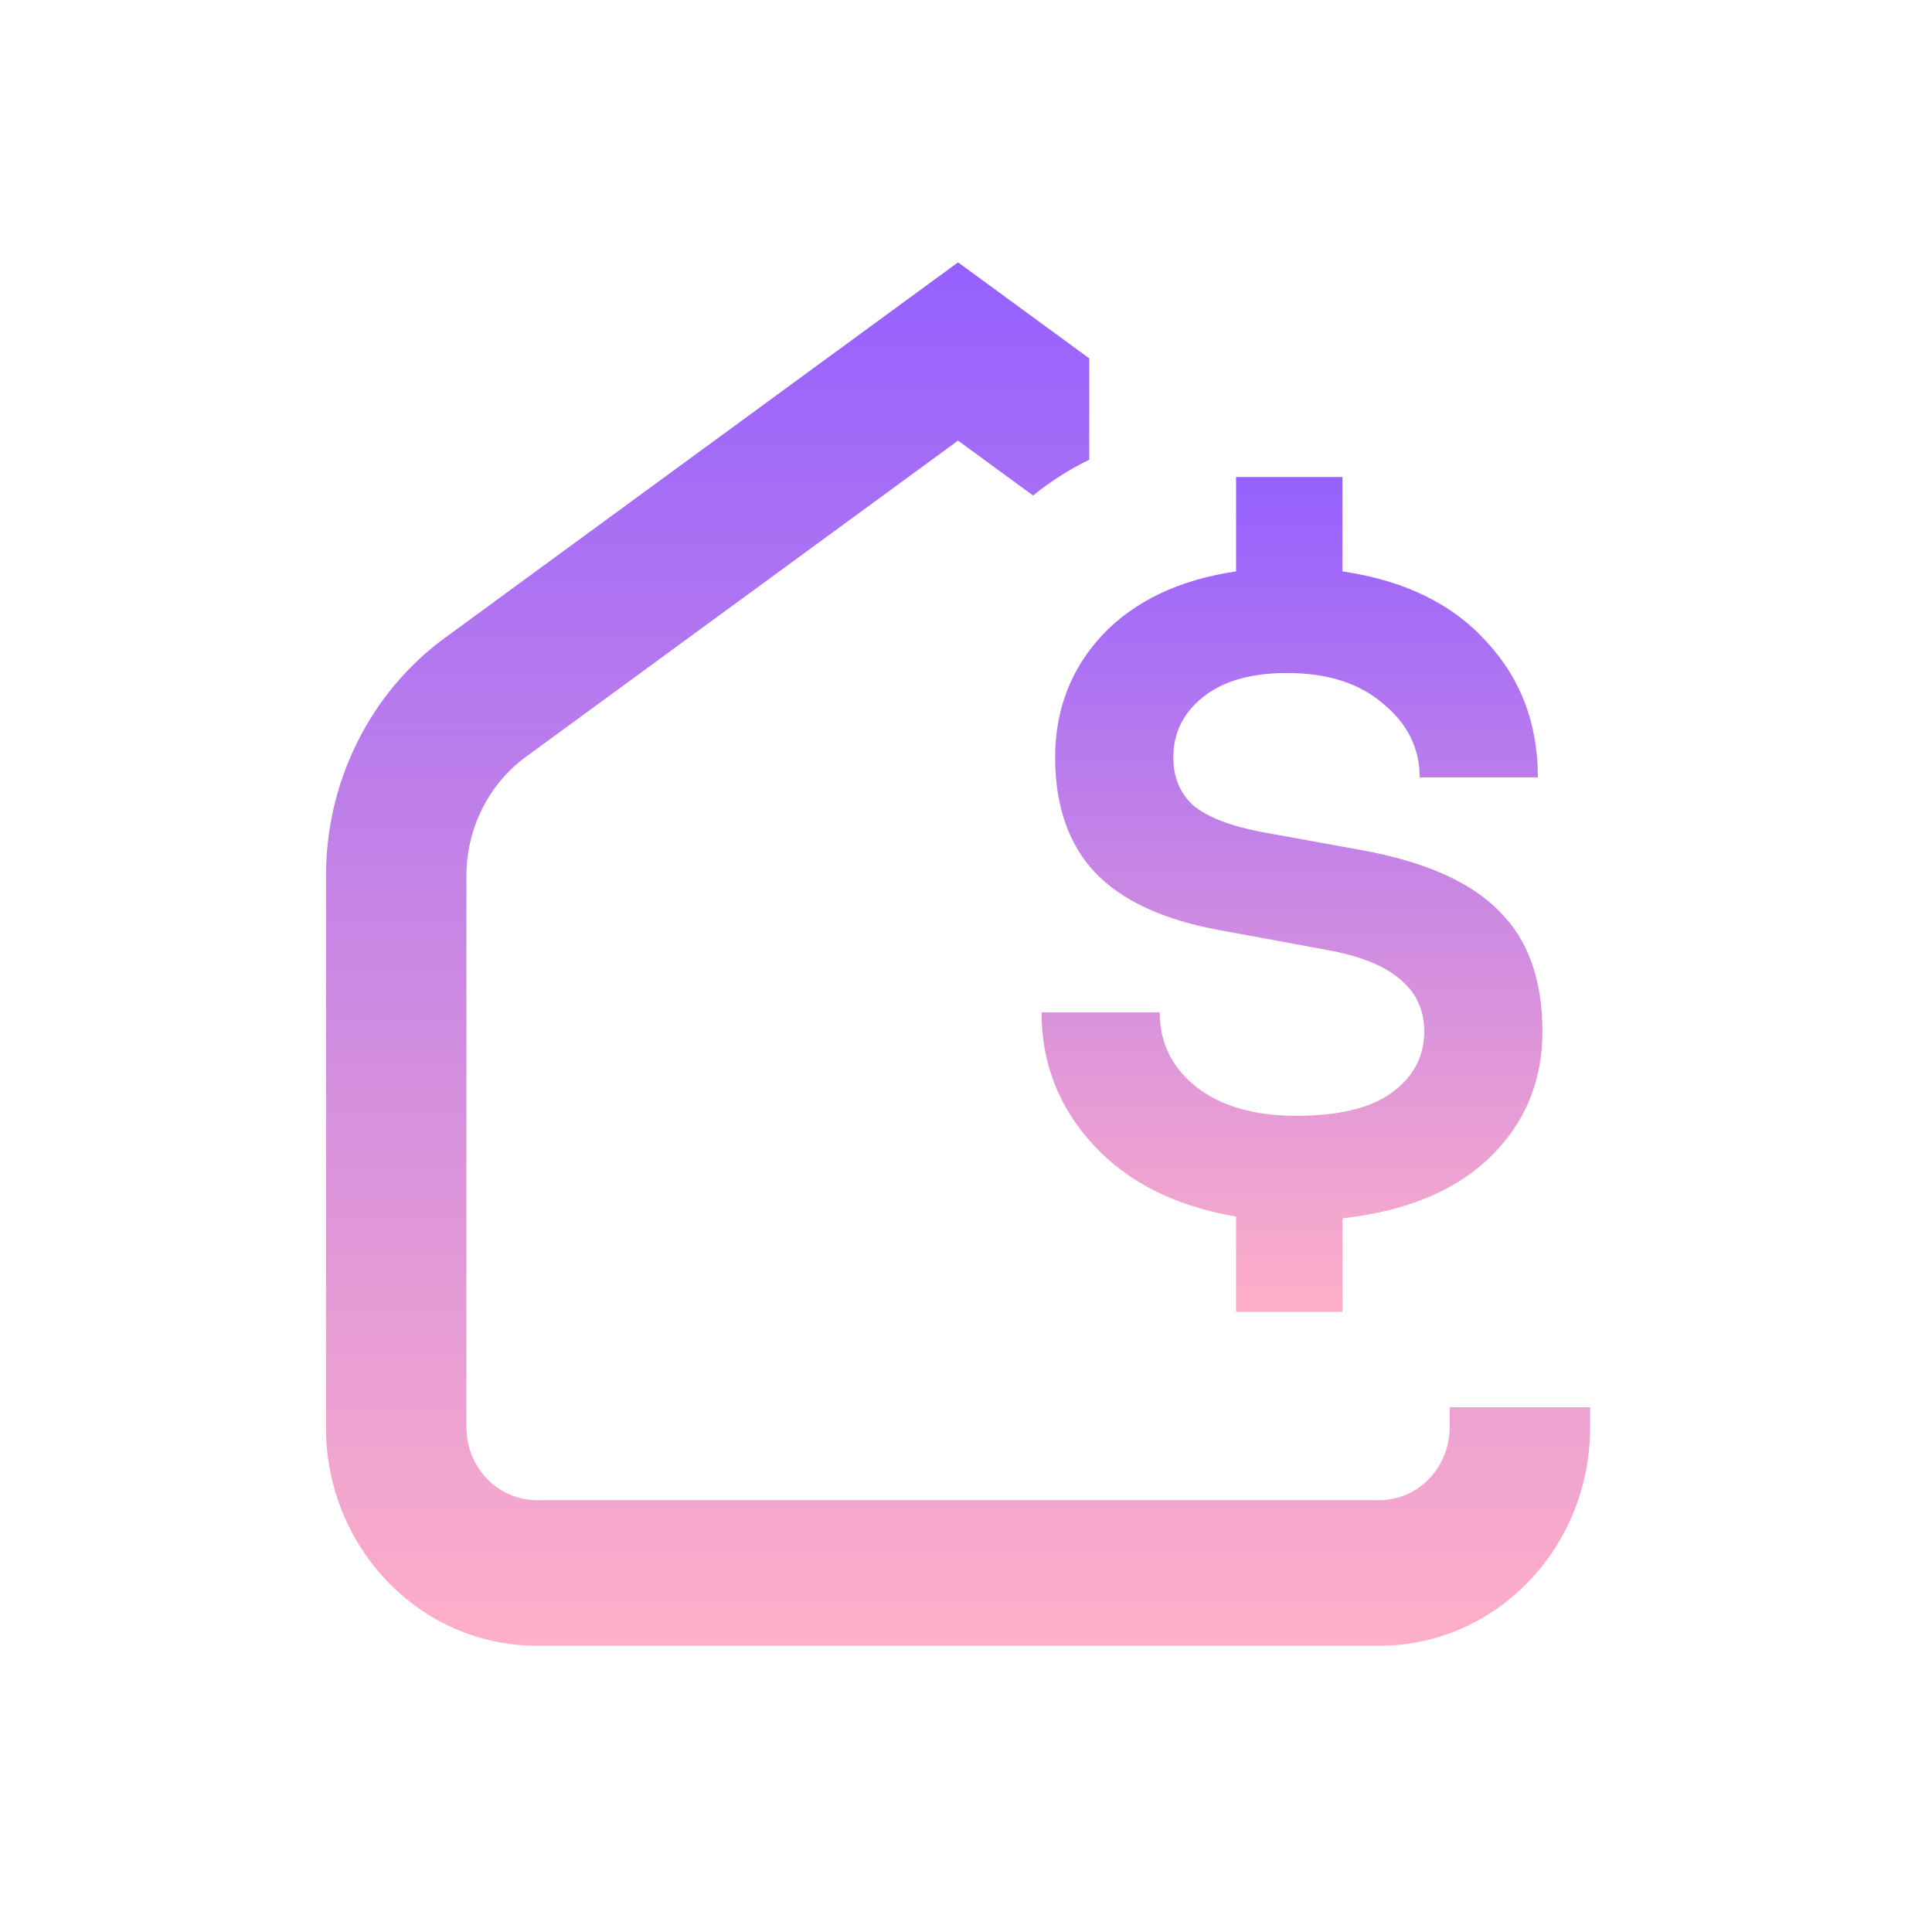
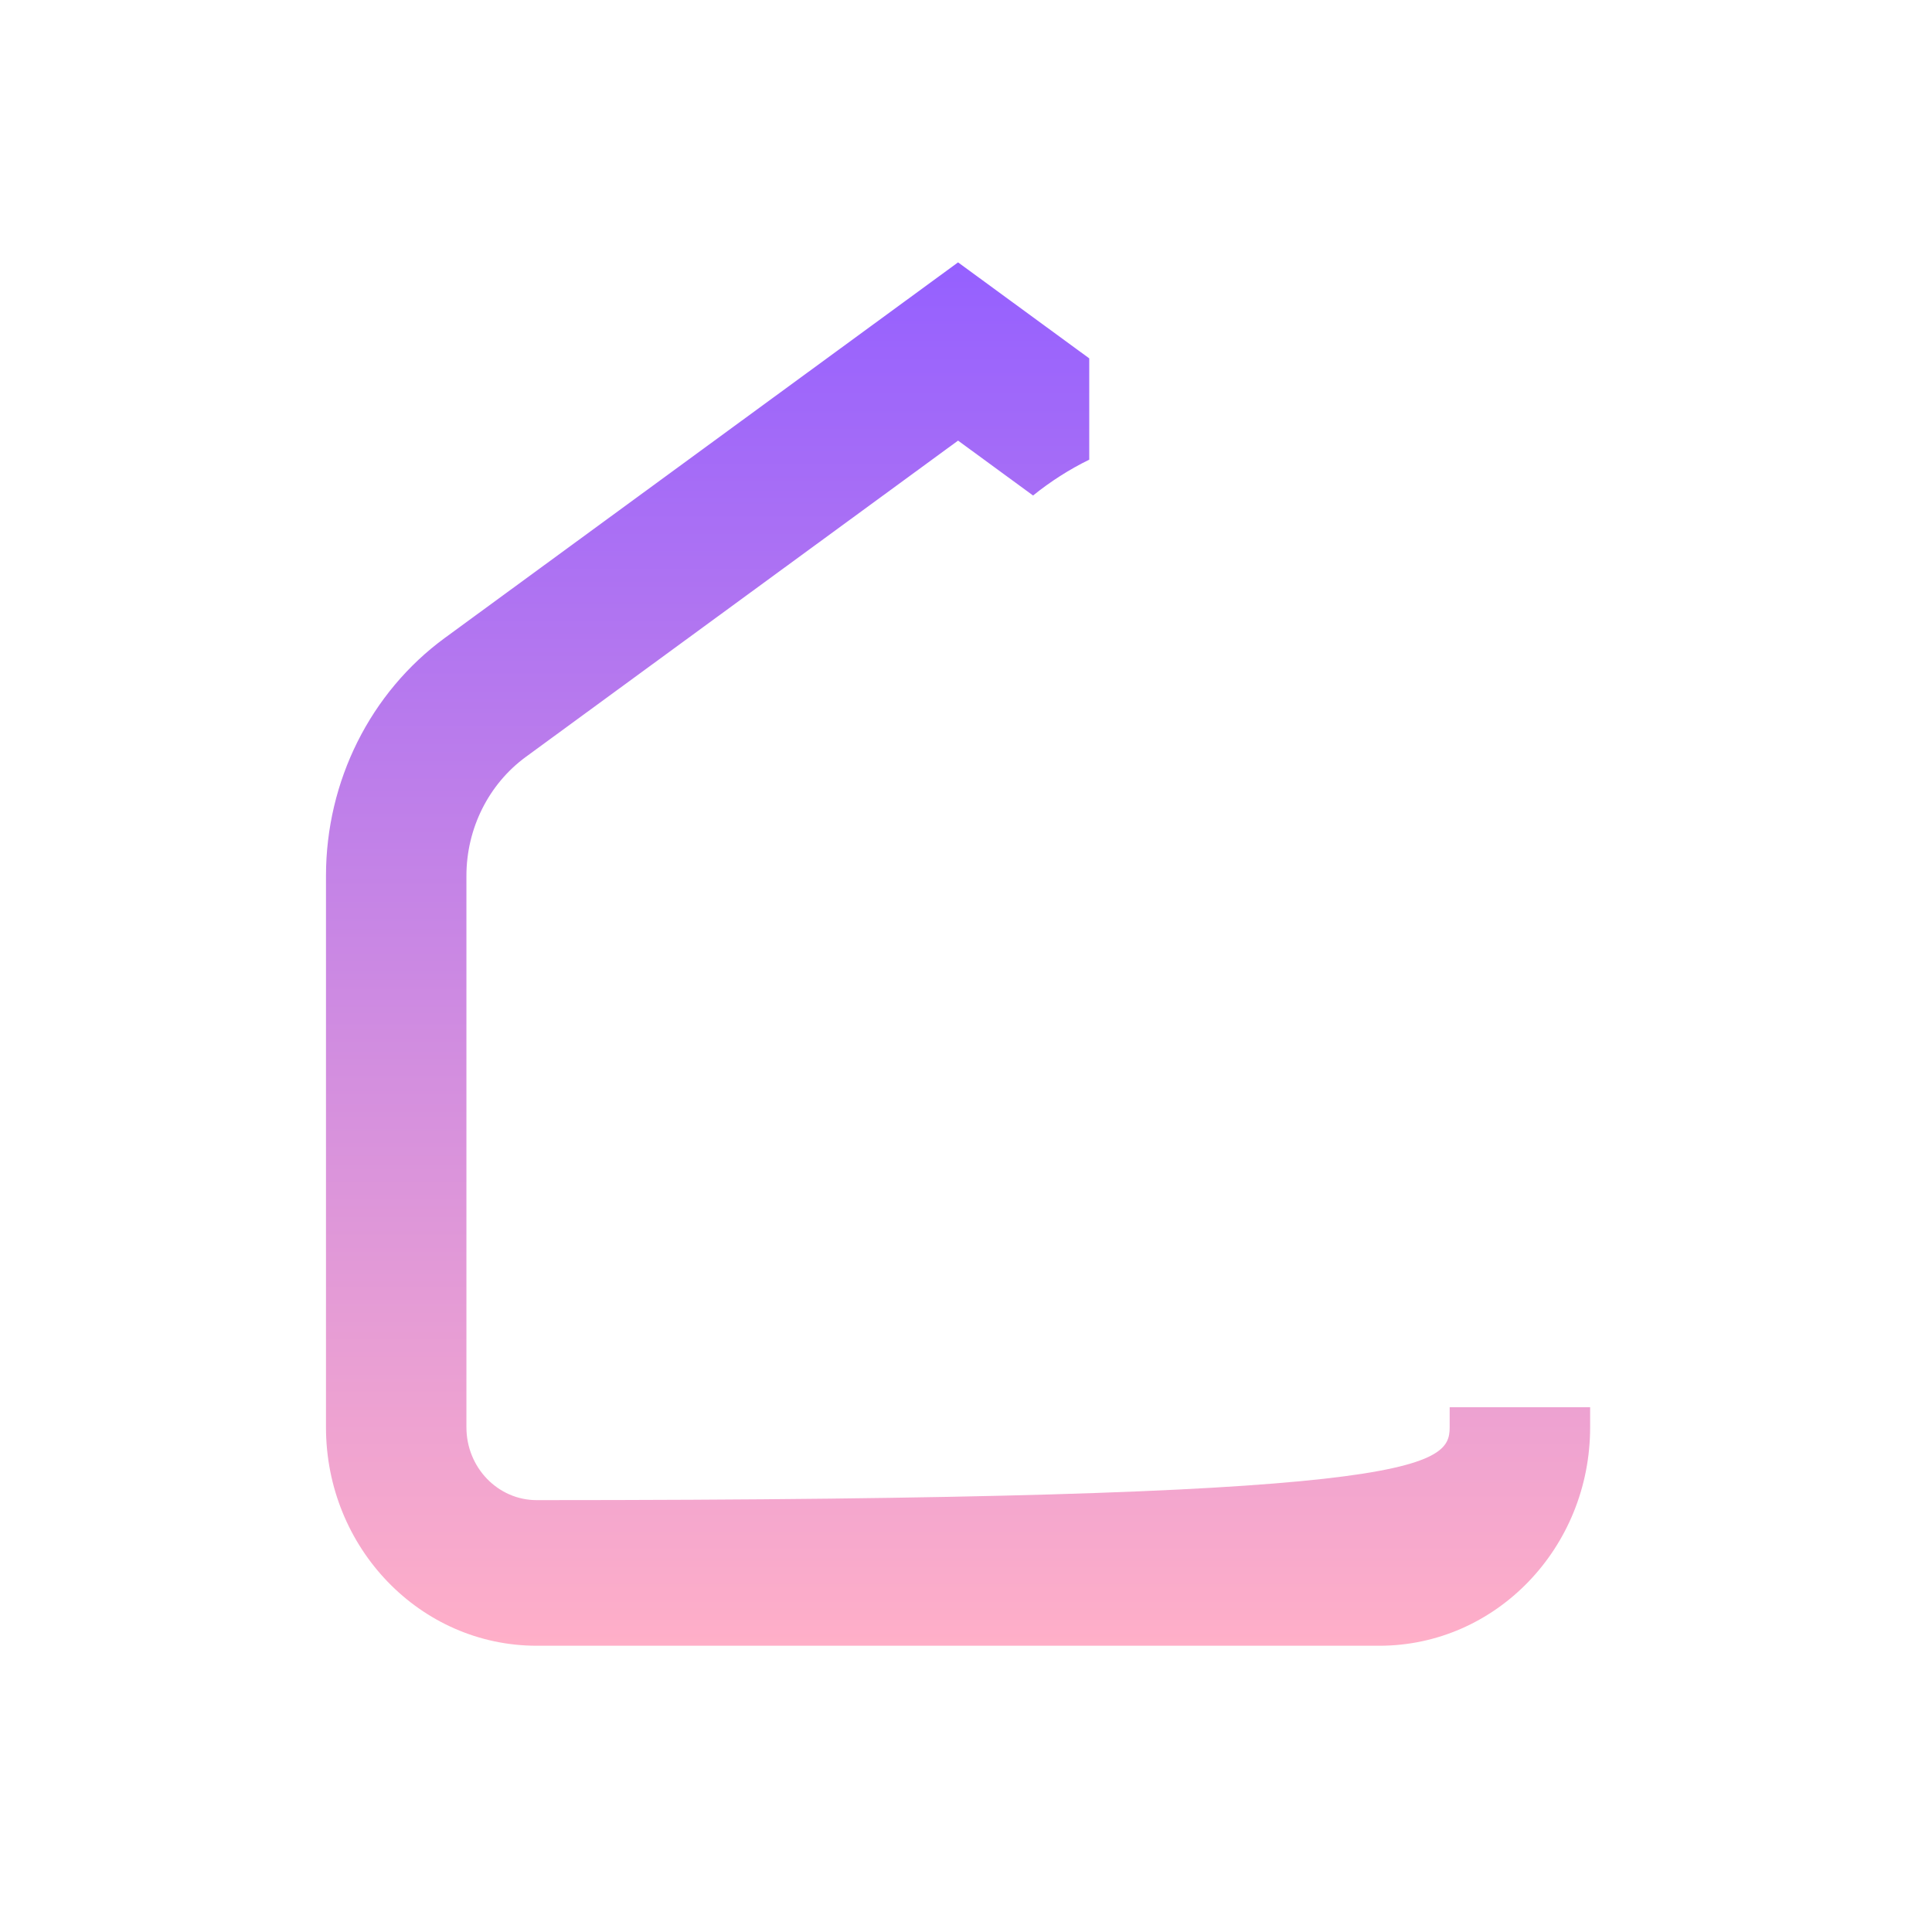
<svg xmlns="http://www.w3.org/2000/svg" width="81" height="80" viewBox="0 0 81 80" fill="none">
-   <path fill-rule="evenodd" clip-rule="evenodd" d="M40.167 11L45.667 15.025V19.272C44.824 19.685 44.035 20.191 43.312 20.775L40.167 18.473L22.048 31.732C20.485 32.876 19.555 34.736 19.555 36.72V59.842C19.555 61.528 20.874 62.895 22.5 62.895H57.833C59.459 62.895 60.778 61.528 60.778 59.842V59H66.667V59.842C66.667 64.9 62.712 69 57.833 69H22.5C17.621 69 13.667 64.9 13.667 59.842V36.72C13.667 32.753 15.526 29.032 18.652 26.744L40.167 11Z" fill="url(#paint0_linear_4053_797)" />
-   <path d="M64.667 43.245C64.667 45.324 63.943 47.074 62.494 48.495C61.046 49.915 58.975 50.777 56.282 51.081V55H51.823V51.005C49.282 50.574 47.287 49.572 45.839 48C44.391 46.428 43.667 44.576 43.667 42.446H48.621C48.621 43.714 49.129 44.754 50.146 45.565C51.188 46.377 52.585 46.783 54.338 46.783C56.142 46.783 57.489 46.453 58.378 45.794C59.267 45.134 59.712 44.284 59.712 43.245C59.712 42.357 59.382 41.634 58.721 41.076C58.06 40.493 57.019 40.074 55.596 39.821L51.06 38.984C48.748 38.553 47.033 37.754 45.915 36.587C44.797 35.395 44.238 33.784 44.238 31.755C44.238 29.752 44.899 28.04 46.22 26.62C47.567 25.199 49.434 24.312 51.823 23.956V20H56.282V23.956C58.873 24.337 60.881 25.313 62.304 26.886C63.752 28.433 64.476 30.335 64.476 32.592H59.521C59.521 31.375 59.013 30.348 57.997 29.511C57.006 28.649 55.659 28.217 53.957 28.217C52.432 28.217 51.251 28.56 50.413 29.245C49.599 29.904 49.193 30.741 49.193 31.755C49.193 32.592 49.472 33.264 50.031 33.772C50.616 34.254 51.556 34.621 52.852 34.875L57.044 35.636C59.712 36.118 61.643 36.967 62.837 38.185C64.057 39.377 64.667 41.063 64.667 43.245Z" fill="url(#paint1_linear_4053_797)" />
+   <path fill-rule="evenodd" clip-rule="evenodd" d="M40.167 11L45.667 15.025V19.272C44.824 19.685 44.035 20.191 43.312 20.775L40.167 18.473L22.048 31.732C20.485 32.876 19.555 34.736 19.555 36.72V59.842C19.555 61.528 20.874 62.895 22.5 62.895C59.459 62.895 60.778 61.528 60.778 59.842V59H66.667V59.842C66.667 64.9 62.712 69 57.833 69H22.5C17.621 69 13.667 64.9 13.667 59.842V36.72C13.667 32.753 15.526 29.032 18.652 26.744L40.167 11Z" fill="url(#paint0_linear_4053_797)" />
  <defs>
    <linearGradient id="paint0_linear_4053_797" x1="40.167" y1="11" x2="40.167" y2="69" gradientUnits="userSpaceOnUse">
      <stop stop-color="#9560FF" />
      <stop offset="1" stop-color="#FFAFC8" />
    </linearGradient>
    <linearGradient id="paint1_linear_4053_797" x1="54.167" y1="20" x2="54.167" y2="55" gradientUnits="userSpaceOnUse">
      <stop stop-color="#9560FF" />
      <stop offset="1" stop-color="#FFAFC8" />
    </linearGradient>
  </defs>
</svg>